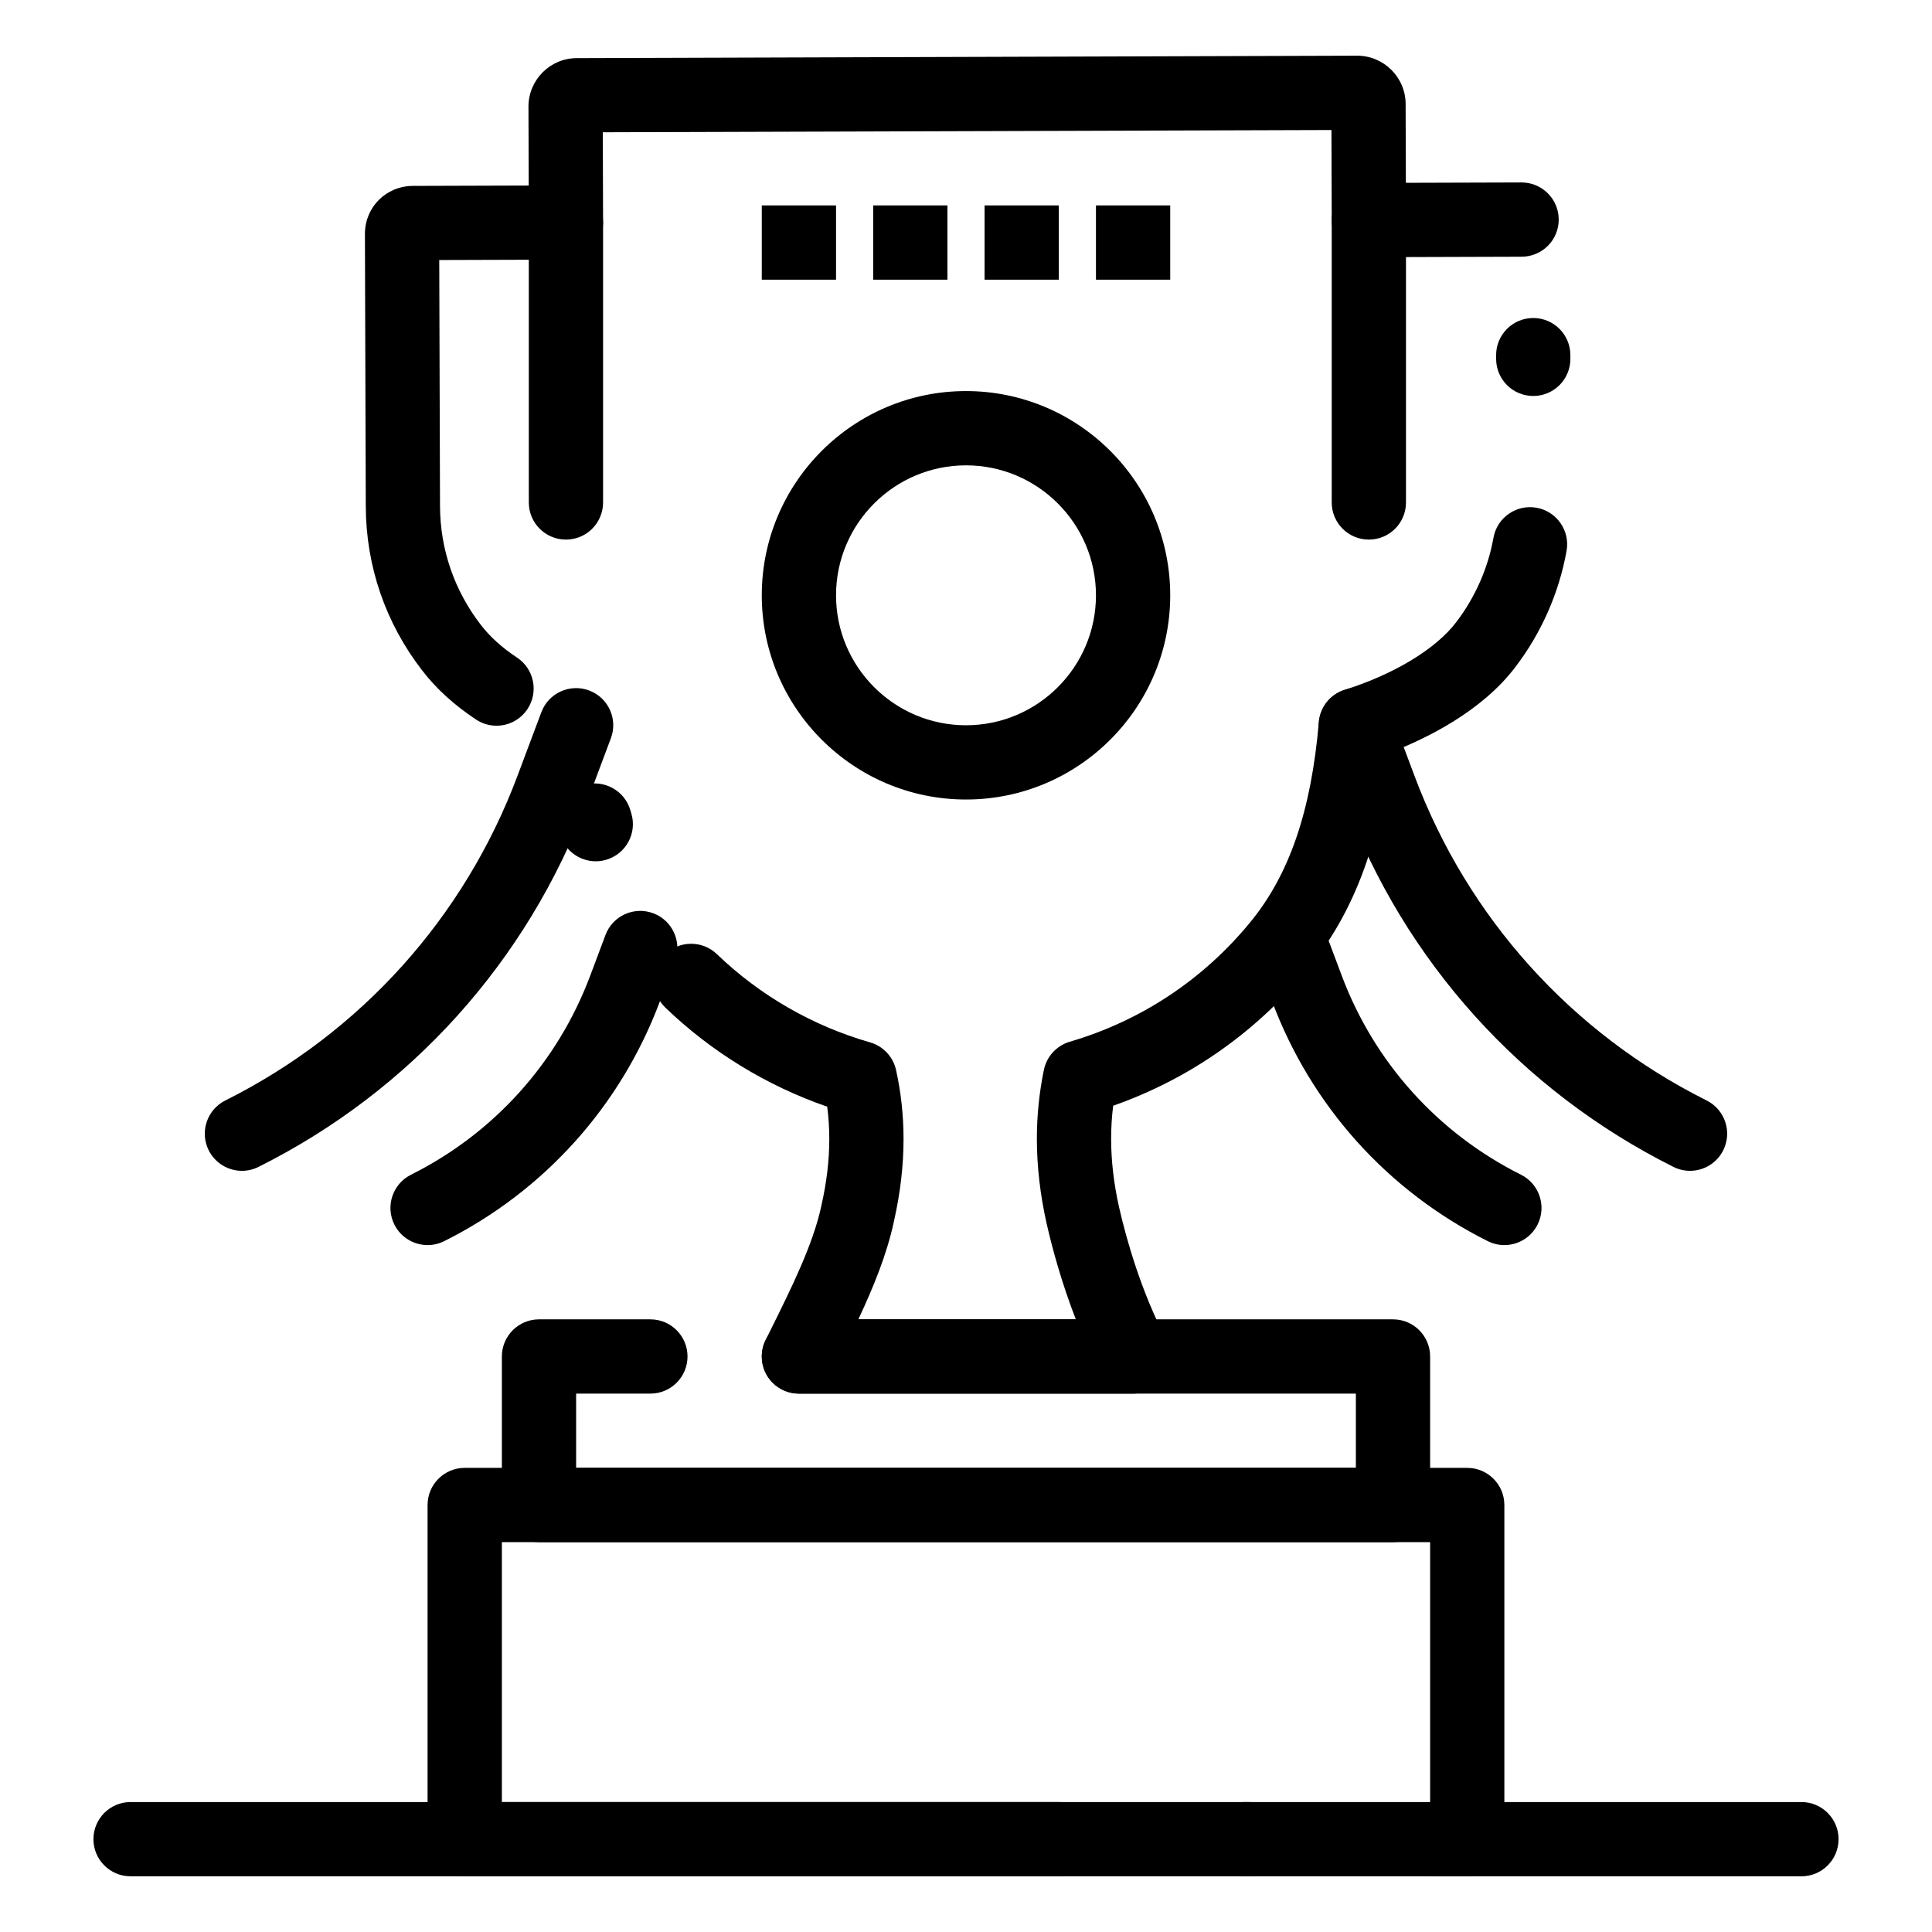
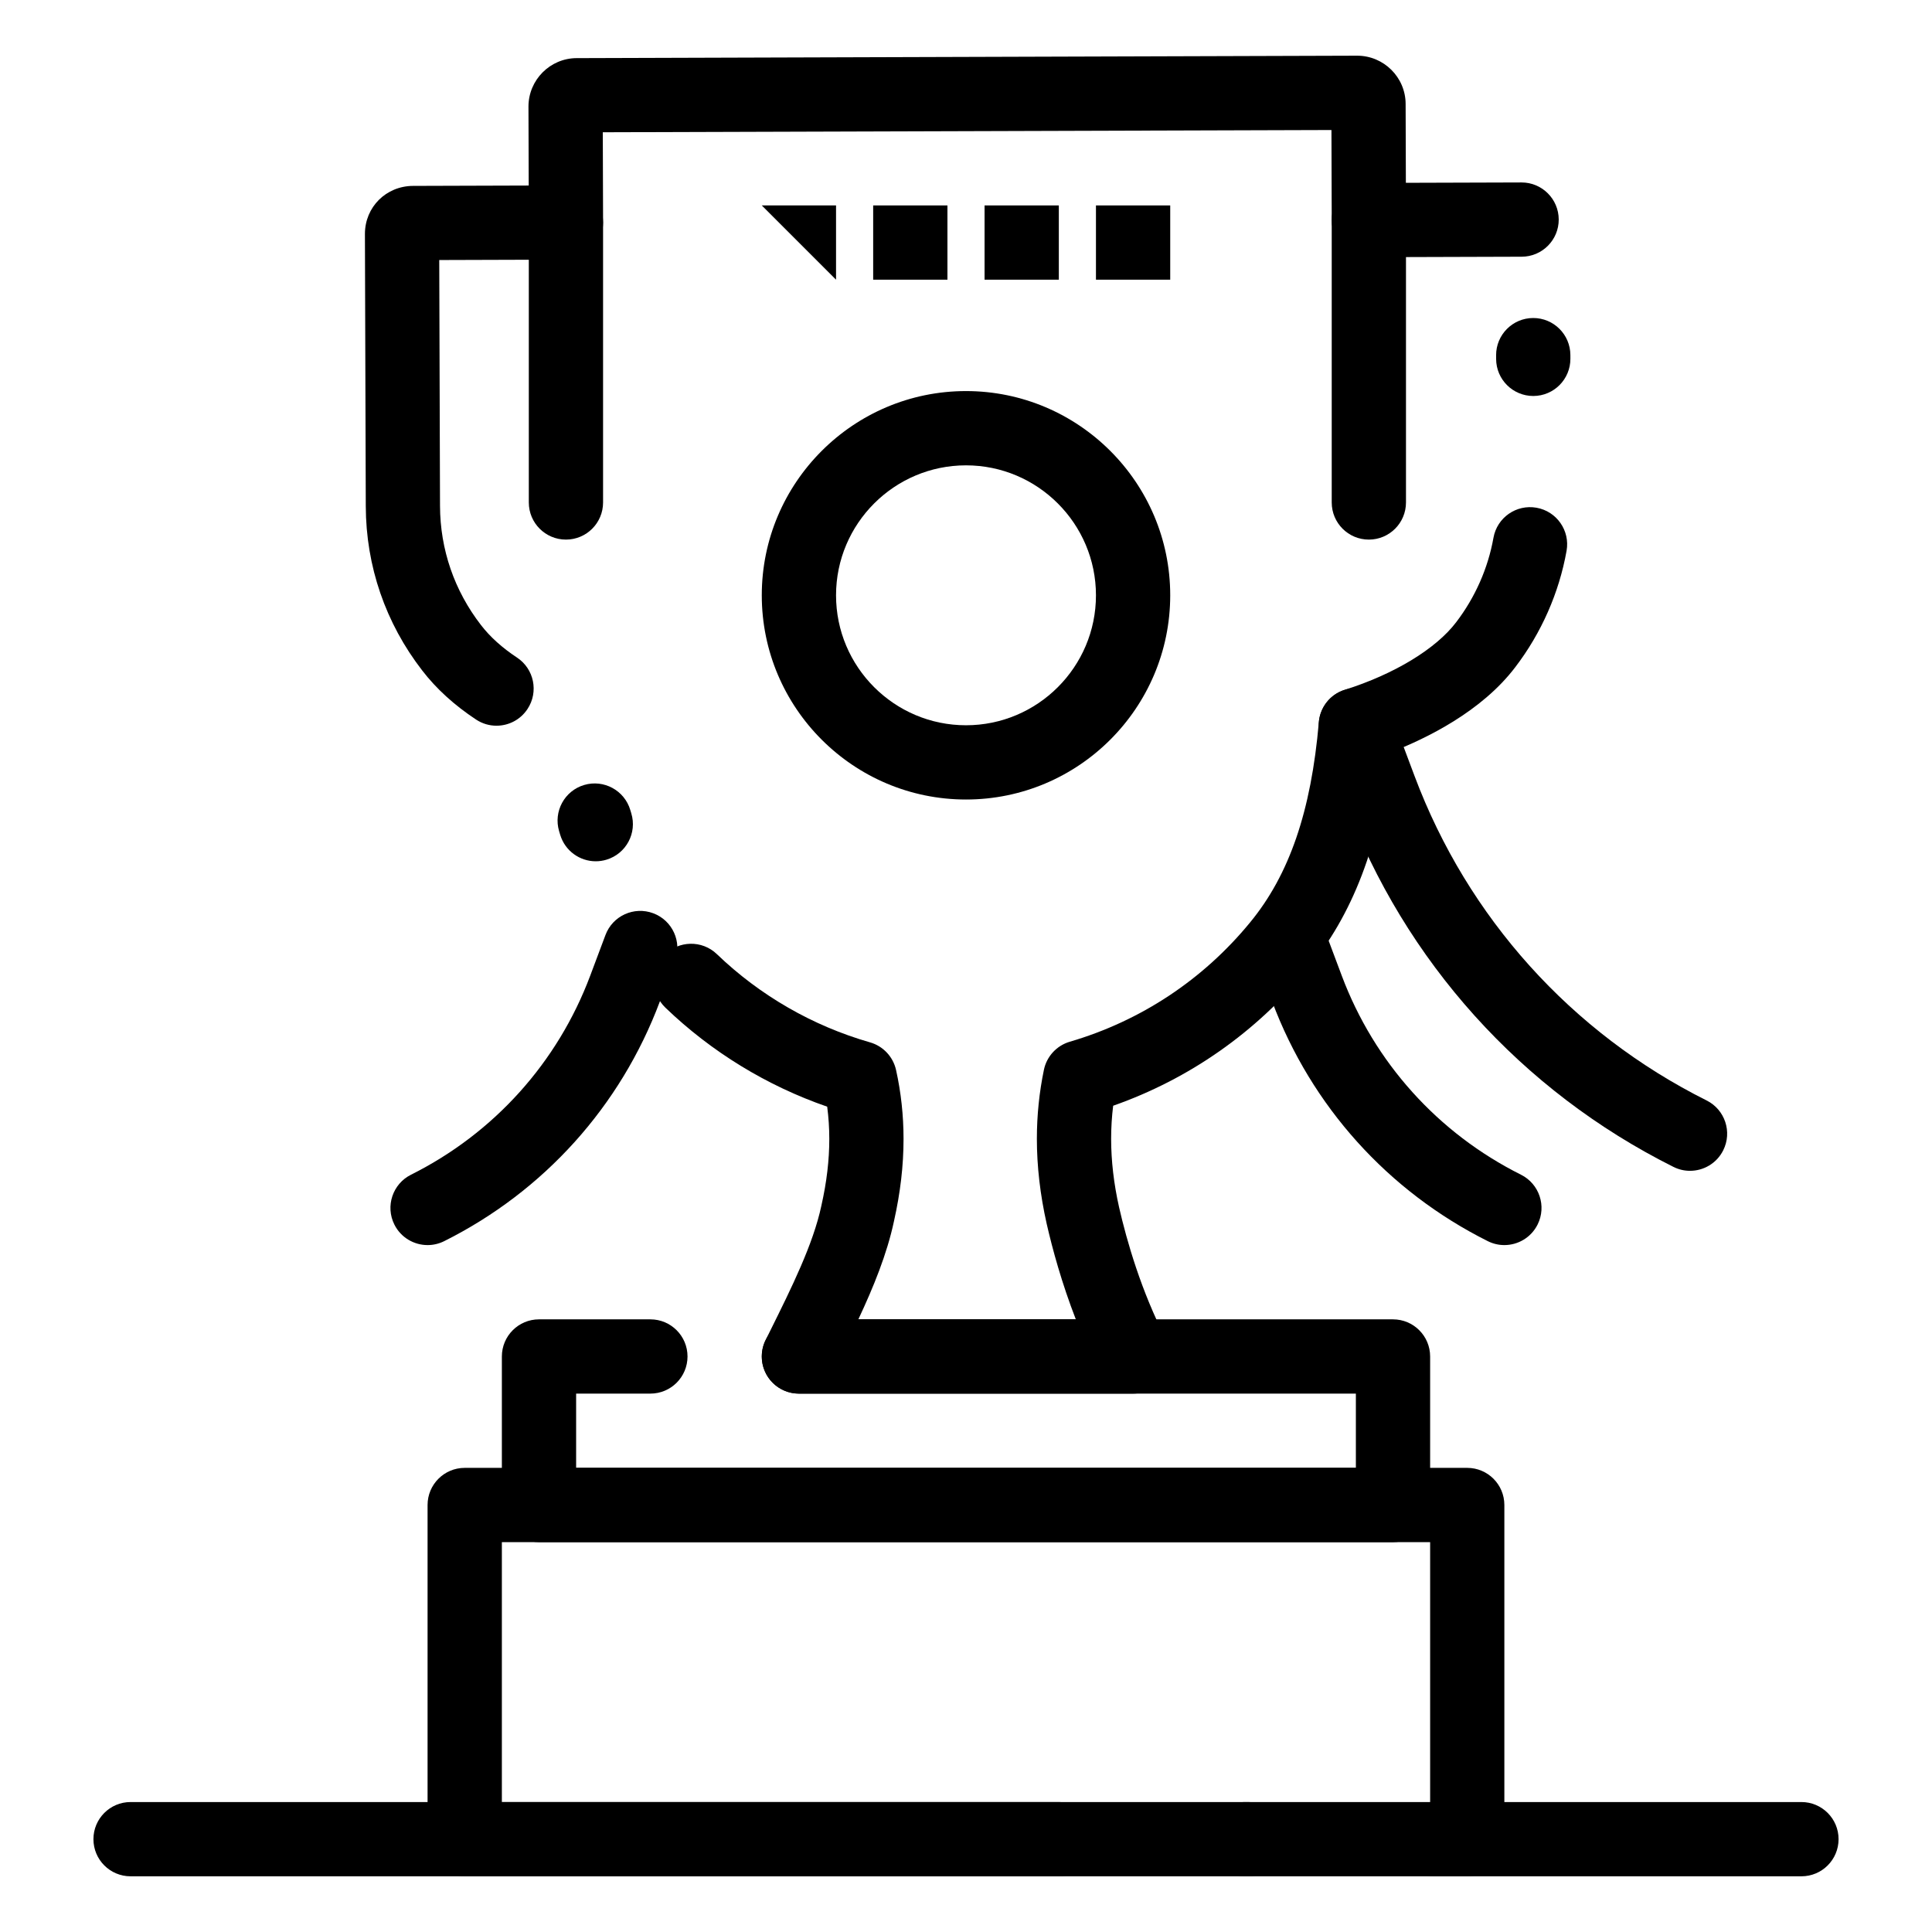
<svg xmlns="http://www.w3.org/2000/svg" fill="#000000" width="800px" height="800px" version="1.1" viewBox="144 144 512 512">
  <g>
    <path d="m444.28 513.32h-88.559c-3.402 0-6.562-1.758-8.359-4.648-1.793-2.891-1.969-6.504-0.461-9.555l1.332-2.688c5.535-11.16 11.266-22.695 13.434-32.879 0.008-0.039 0.016-0.074 0.023-0.113 1.402-6.223 2.082-11.988 2.082-17.629 0-2.871-0.188-5.723-0.555-8.527-15.961-5.516-30.684-14.512-42.879-26.242-3.918-3.769-4.035-9.996-0.27-13.914 3.769-3.918 10-4.035 13.914-0.27 11.383 10.953 25.418 19.039 40.586 23.379 3.469 0.992 6.113 3.805 6.898 7.324 1.316 5.922 1.984 12.062 1.984 18.25 0 7.094-0.836 14.258-2.551 21.898-1.855 8.668-5.406 17.363-9.422 25.93h57.629c-3.734-9.621-6.188-18.613-7.727-25.348-1.723-7.676-2.594-15.23-2.594-22.492 0-6.18 0.629-12.332 1.867-18.289 0.738-3.559 3.383-6.418 6.867-7.441 18.809-5.512 35.324-16.441 47.758-31.602 10.406-12.625 16.195-29.496 18.234-53.113 0.344-3.969 3.043-7.34 6.844-8.539 13.129-4.141 24.176-10.84 29.551-17.922 5.031-6.586 8.445-14.312 9.879-22.375 0.953-5.352 6.059-8.914 11.414-7.961 5.352 0.953 8.914 6.066 7.961 11.414-1.984 11.133-6.688 21.797-13.598 30.84-8.895 11.719-23.457 18.879-33.094 22.594-2.906 24.559-9.961 42.965-21.992 57.555-13.613 16.602-31.316 28.992-51.473 36.074-0.359 2.887-0.539 5.816-0.539 8.758 0 5.812 0.707 11.918 2.106 18.145 2.027 8.879 5.844 22.203 12.453 35.027 1.57 3.051 1.441 6.699-0.348 9.629-1.781 2.941-4.965 4.731-8.398 4.731zm-142.4-141.07c-4.219 0-8.117-2.734-9.41-6.977l-0.305-1.02c-1.539-5.211 1.434-10.684 6.644-12.227 5.211-1.539 10.684 1.434 12.227 6.644l0.262 0.871c1.582 5.199-1.352 10.695-6.551 12.277-0.953 0.293-1.918 0.43-2.867 0.43zm-26.301-35.926c-1.863 0-3.742-0.527-5.41-1.629-5.762-3.805-10.566-8.18-14.273-13.004-9.73-12.57-14.914-27.637-14.961-43.543l-0.227-72.145c0-7.133 5.609-12.715 12.77-12.738h0.148l30.488-0.094-0.066-20.914c0-7.078 5.731-12.832 12.773-12.852h0.102l206.73-0.645c7.078 0 12.828 5.731 12.852 12.77v0.148l0.066 20.77 30.637-0.094h0.031c5.418 0 9.82 4.387 9.84 9.809 0.02 5.434-4.375 9.855-9.809 9.871l-40.477 0.125h-0.031c-5.418 0-9.82-4.383-9.84-9.809l-0.074-23.891-193.1 0.594 0.074 23.887c0.008 2.609-1.02 5.117-2.859 6.965-1.84 1.852-4.34 2.894-6.949 2.902l-33.609 0.105 0.203 65.164c0.035 11.527 3.793 22.449 10.863 31.582 2.398 3.117 5.598 6.004 9.535 8.602 4.535 2.992 5.785 9.098 2.789 13.633-1.887 2.875-5.019 4.43-8.215 4.43zm274.75-87.383c-5.418 0-9.82-4.379-9.84-9.801l-0.004-0.984c-0.02-5.434 4.367-9.859 9.801-9.879h0.039c5.418 0 9.82 4.379 9.84 9.801l0.004 0.984c0.02 5.434-4.367 9.859-9.801 9.879h-0.039z" />
    <path d="m400 355.88c-29.844 0-54.121-24.277-54.121-54.121s24.277-54.121 54.121-54.121 54.121 24.277 54.121 54.121c-0.004 29.844-24.281 54.121-54.121 54.121zm0-88.559c-18.992 0-34.441 15.449-34.441 34.441 0 18.992 15.449 34.441 34.441 34.441s34.441-15.449 34.441-34.441c-0.004-18.992-15.453-34.441-34.441-34.441z" />
    <path d="m513.16 552.68h-226.32c-5.434 0-9.84-4.406-9.84-9.84v-39.359c0-5.434 4.406-9.84 9.84-9.84h29.52c5.434 0 9.84 4.406 9.84 9.84 0 5.434-4.406 9.84-9.84 9.84h-19.68v19.68h206.64v-19.68h-147.6c-5.434 0-9.84-4.406-9.84-9.84 0-5.434 4.406-9.84 9.84-9.84h157.44c5.434 0 9.84 4.406 9.84 9.84v39.359c0 5.434-4.406 9.84-9.84 9.84z" />
    <path d="m532.84 641.24h-8.855c-5.434 0-9.84-4.406-9.84-9.84 0-5.102 3.883-9.297 8.855-9.789v-68.93h-246v68.879h147.6c5.434 0 9.84 4.406 9.84 9.84 0 5.434-4.406 9.84-9.84 9.84h-157.45c-5.434 0-9.84-4.406-9.84-9.84v-88.559c0-5.434 4.406-9.84 9.84-9.84h265.68c5.434 0 9.84 4.406 9.84 9.84v88.559c0.004 5.438-4.402 9.84-9.836 9.84zm-58.059 0h-0.984c-5.434 0-9.84-4.406-9.84-9.84 0-5.434 4.406-9.84 9.84-9.84h0.984c5.434 0 9.84 4.406 9.84 9.84 0 5.434-4.406 9.84-9.84 9.84z" />
    <path d="m506.76 287c-5.434 0-9.84-4.406-9.84-9.84v-74.844c0-5.434 4.406-9.84 9.84-9.84 5.434 0 9.84 4.406 9.84 9.84v74.84c0 5.438-4.406 9.844-9.84 9.844z" />
    <path d="m293.98 287c-5.434 0-9.84-4.406-9.84-9.84v-74.18c0-5.434 4.406-9.84 9.84-9.84 5.434 0 9.84 4.406 9.84 9.84v74.18c0 5.434-4.402 9.84-9.84 9.84z" />
    <path d="m621.4 641.24h-442.8c-5.434 0-9.84-4.406-9.84-9.84 0-5.434 4.406-9.84 9.84-9.84h442.8c5.434 0 9.84 4.406 9.84 9.84 0 5.434-4.406 9.84-9.84 9.84z" />
    <path d="m591.87 454.28c-1.48 0-2.981-0.336-4.394-1.043-40.301-20.152-71.211-54.484-87.031-96.672l-6.344-16.914c-1.906-5.09 0.672-10.762 5.758-12.668 5.094-1.906 10.762 0.672 12.668 5.758l6.344 16.914c14.07 37.523 41.559 68.059 77.402 85.98 4.859 2.43 6.832 8.34 4.402 13.203-1.719 3.449-5.195 5.441-8.805 5.441z" />
    <path d="m542.67 473.96c-1.48 0-2.981-0.336-4.394-1.043-26.457-13.23-46.746-35.766-57.133-63.461l-4.035-10.766c-1.906-5.09 0.672-10.762 5.758-12.668 5.09-1.91 10.762 0.672 12.668 5.758l4.035 10.762c8.637 23.027 25.508 41.77 47.508 52.77 4.859 2.43 6.828 8.34 4.402 13.203-1.723 3.453-5.199 5.445-8.809 5.445z" />
-     <path d="m208.12 454.28c-3.609 0-7.086-1.992-8.809-5.441-2.43-4.859-0.461-10.77 4.402-13.203 35.844-17.922 63.332-48.457 77.406-85.98l6.344-16.914c1.906-5.09 7.582-7.664 12.668-5.758 5.09 1.906 7.668 7.578 5.758 12.668l-6.344 16.914c-15.82 42.188-46.73 76.523-87.031 96.672-1.414 0.707-2.914 1.043-4.394 1.043z" />
    <path d="m257.32 473.96c-3.609 0-7.086-1.992-8.809-5.441-2.43-4.859-0.461-10.77 4.402-13.203 22-11 38.871-29.742 47.508-52.77l4.035-10.762c1.906-5.09 7.578-7.668 12.668-5.758 5.09 1.906 7.668 7.578 5.758 12.668l-4.035 10.762c-10.387 27.695-30.676 50.234-57.133 63.465-1.414 0.703-2.914 1.039-4.394 1.039z" />
-     <path d="m345.88 198.44h19.68v19.68h-19.68z" />
+     <path d="m345.88 198.44h19.68v19.68z" />
    <path d="m375.4 198.44h19.68v19.68h-19.68z" />
    <path d="m404.92 198.44h19.68v19.68h-19.68z" />
    <path d="m434.44 198.44h19.68v19.68h-19.68z" />
  </g>
</svg>